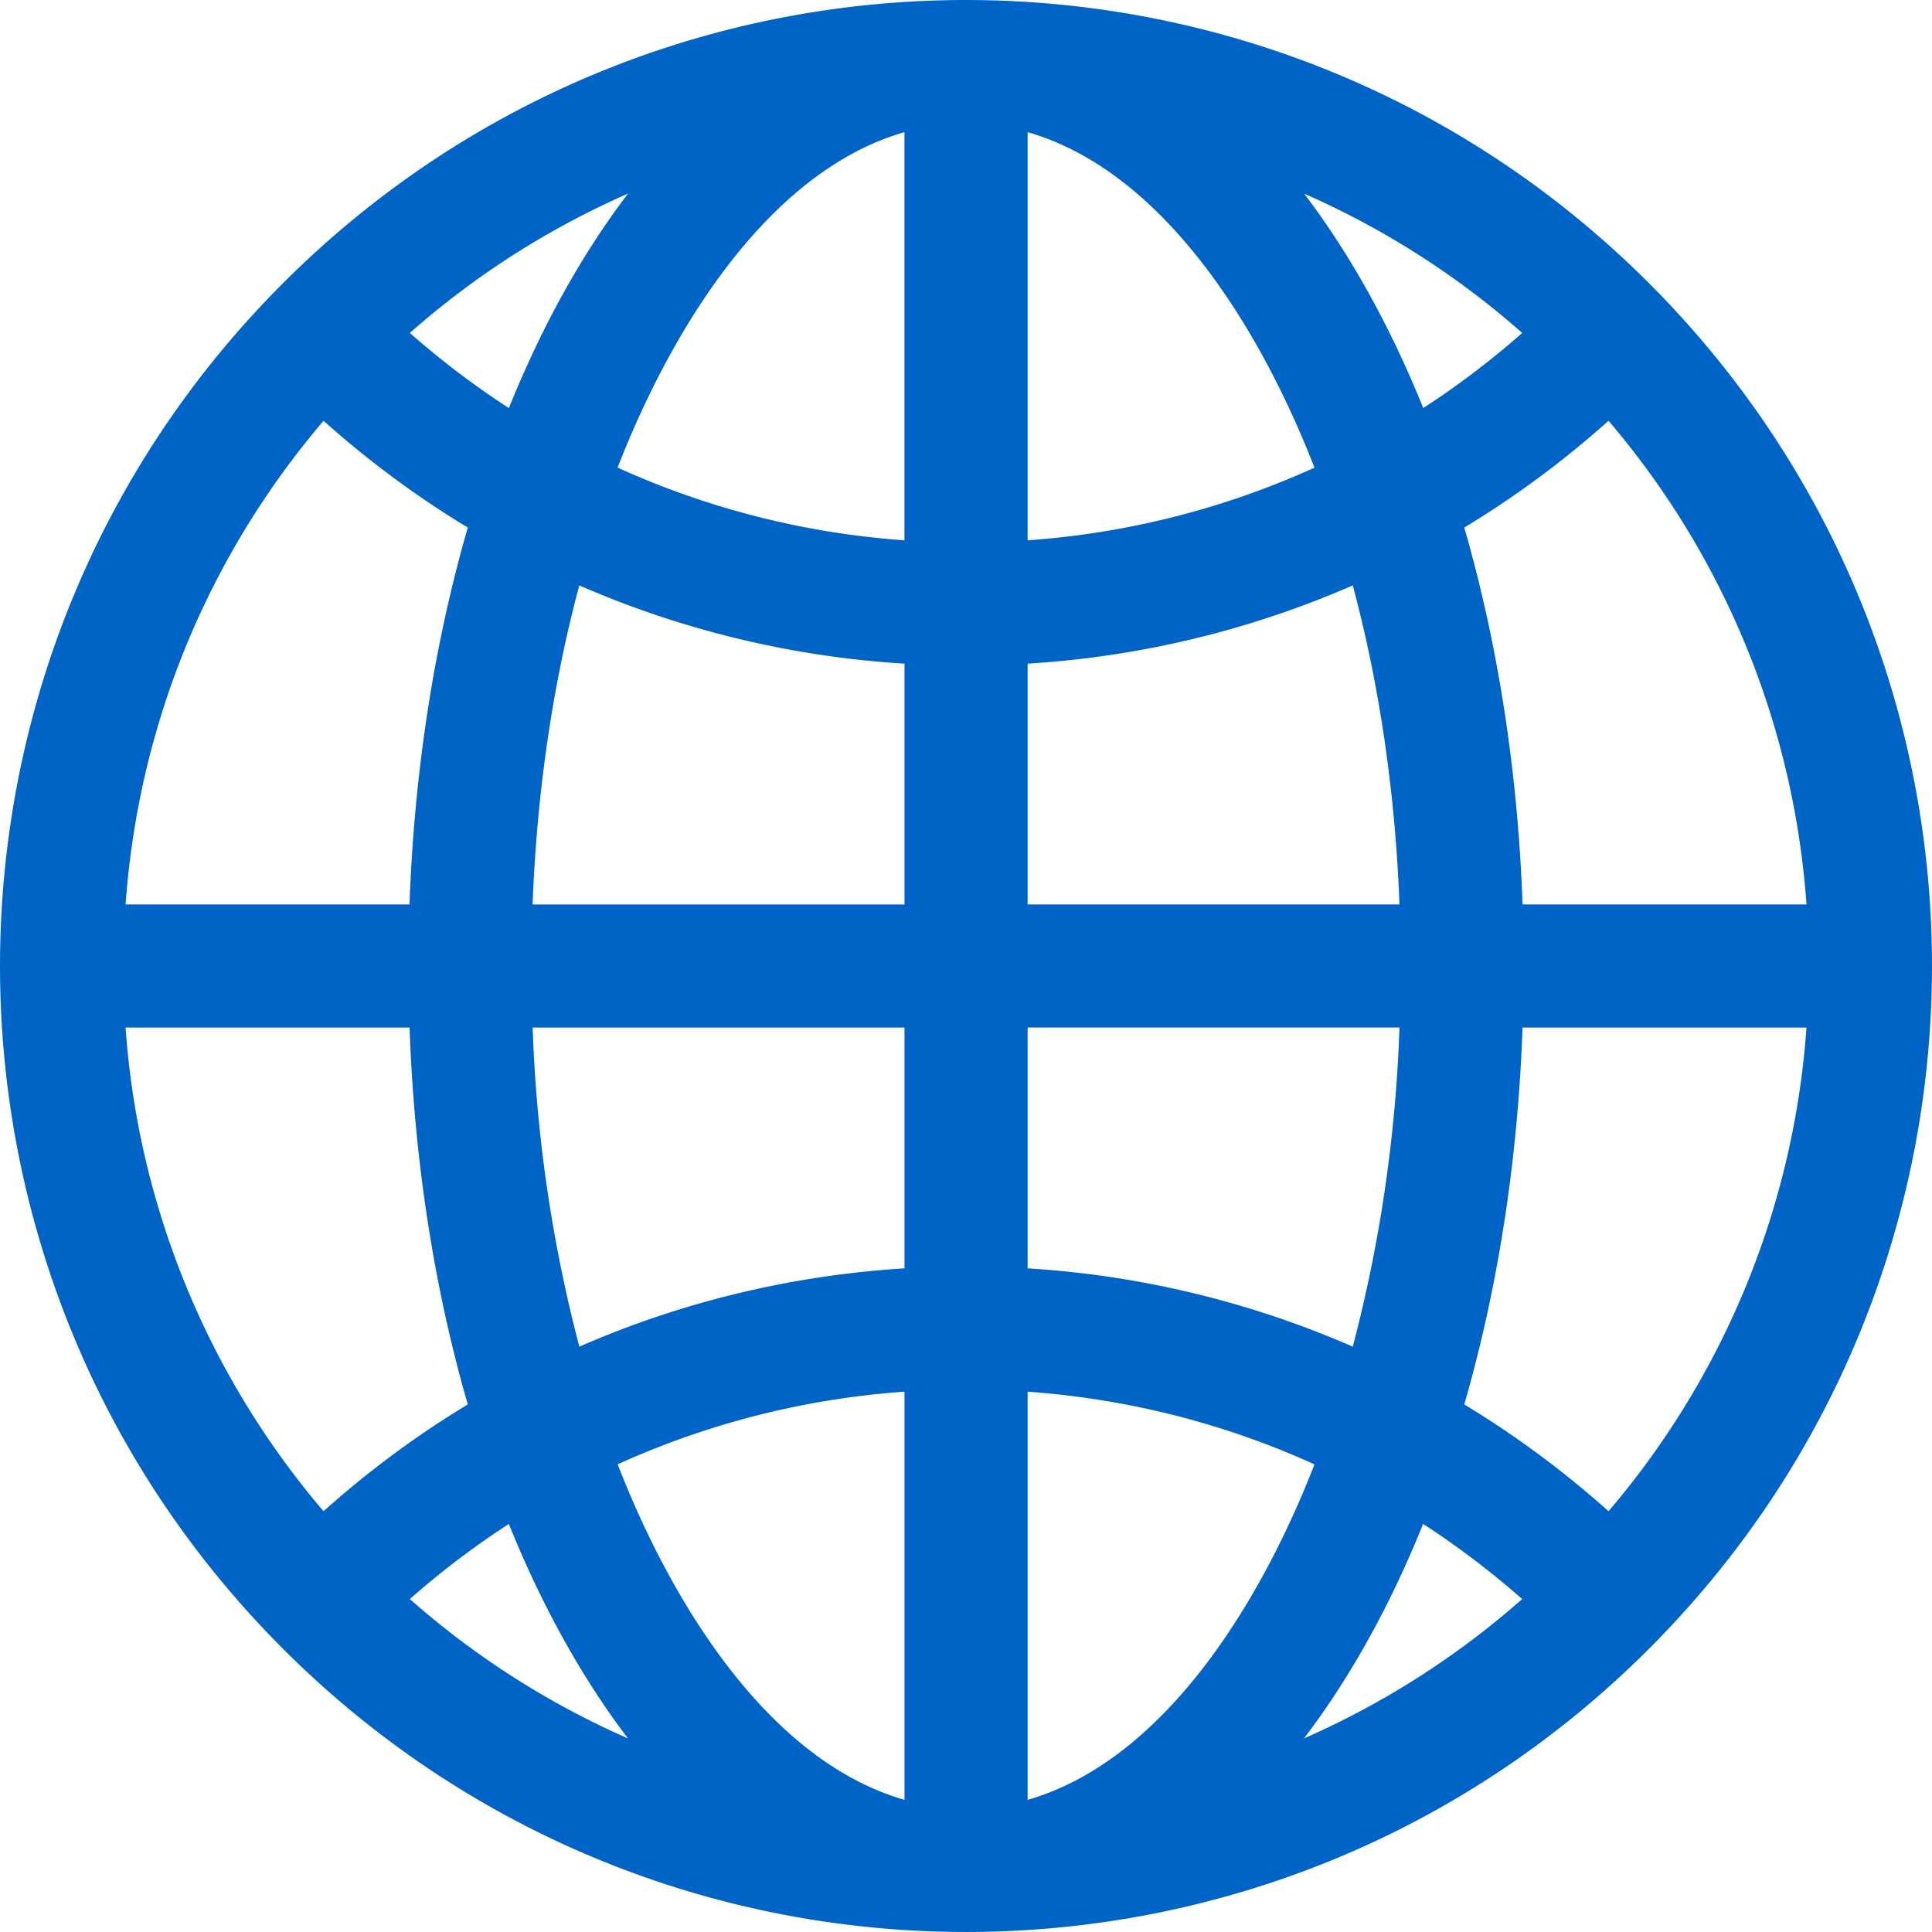
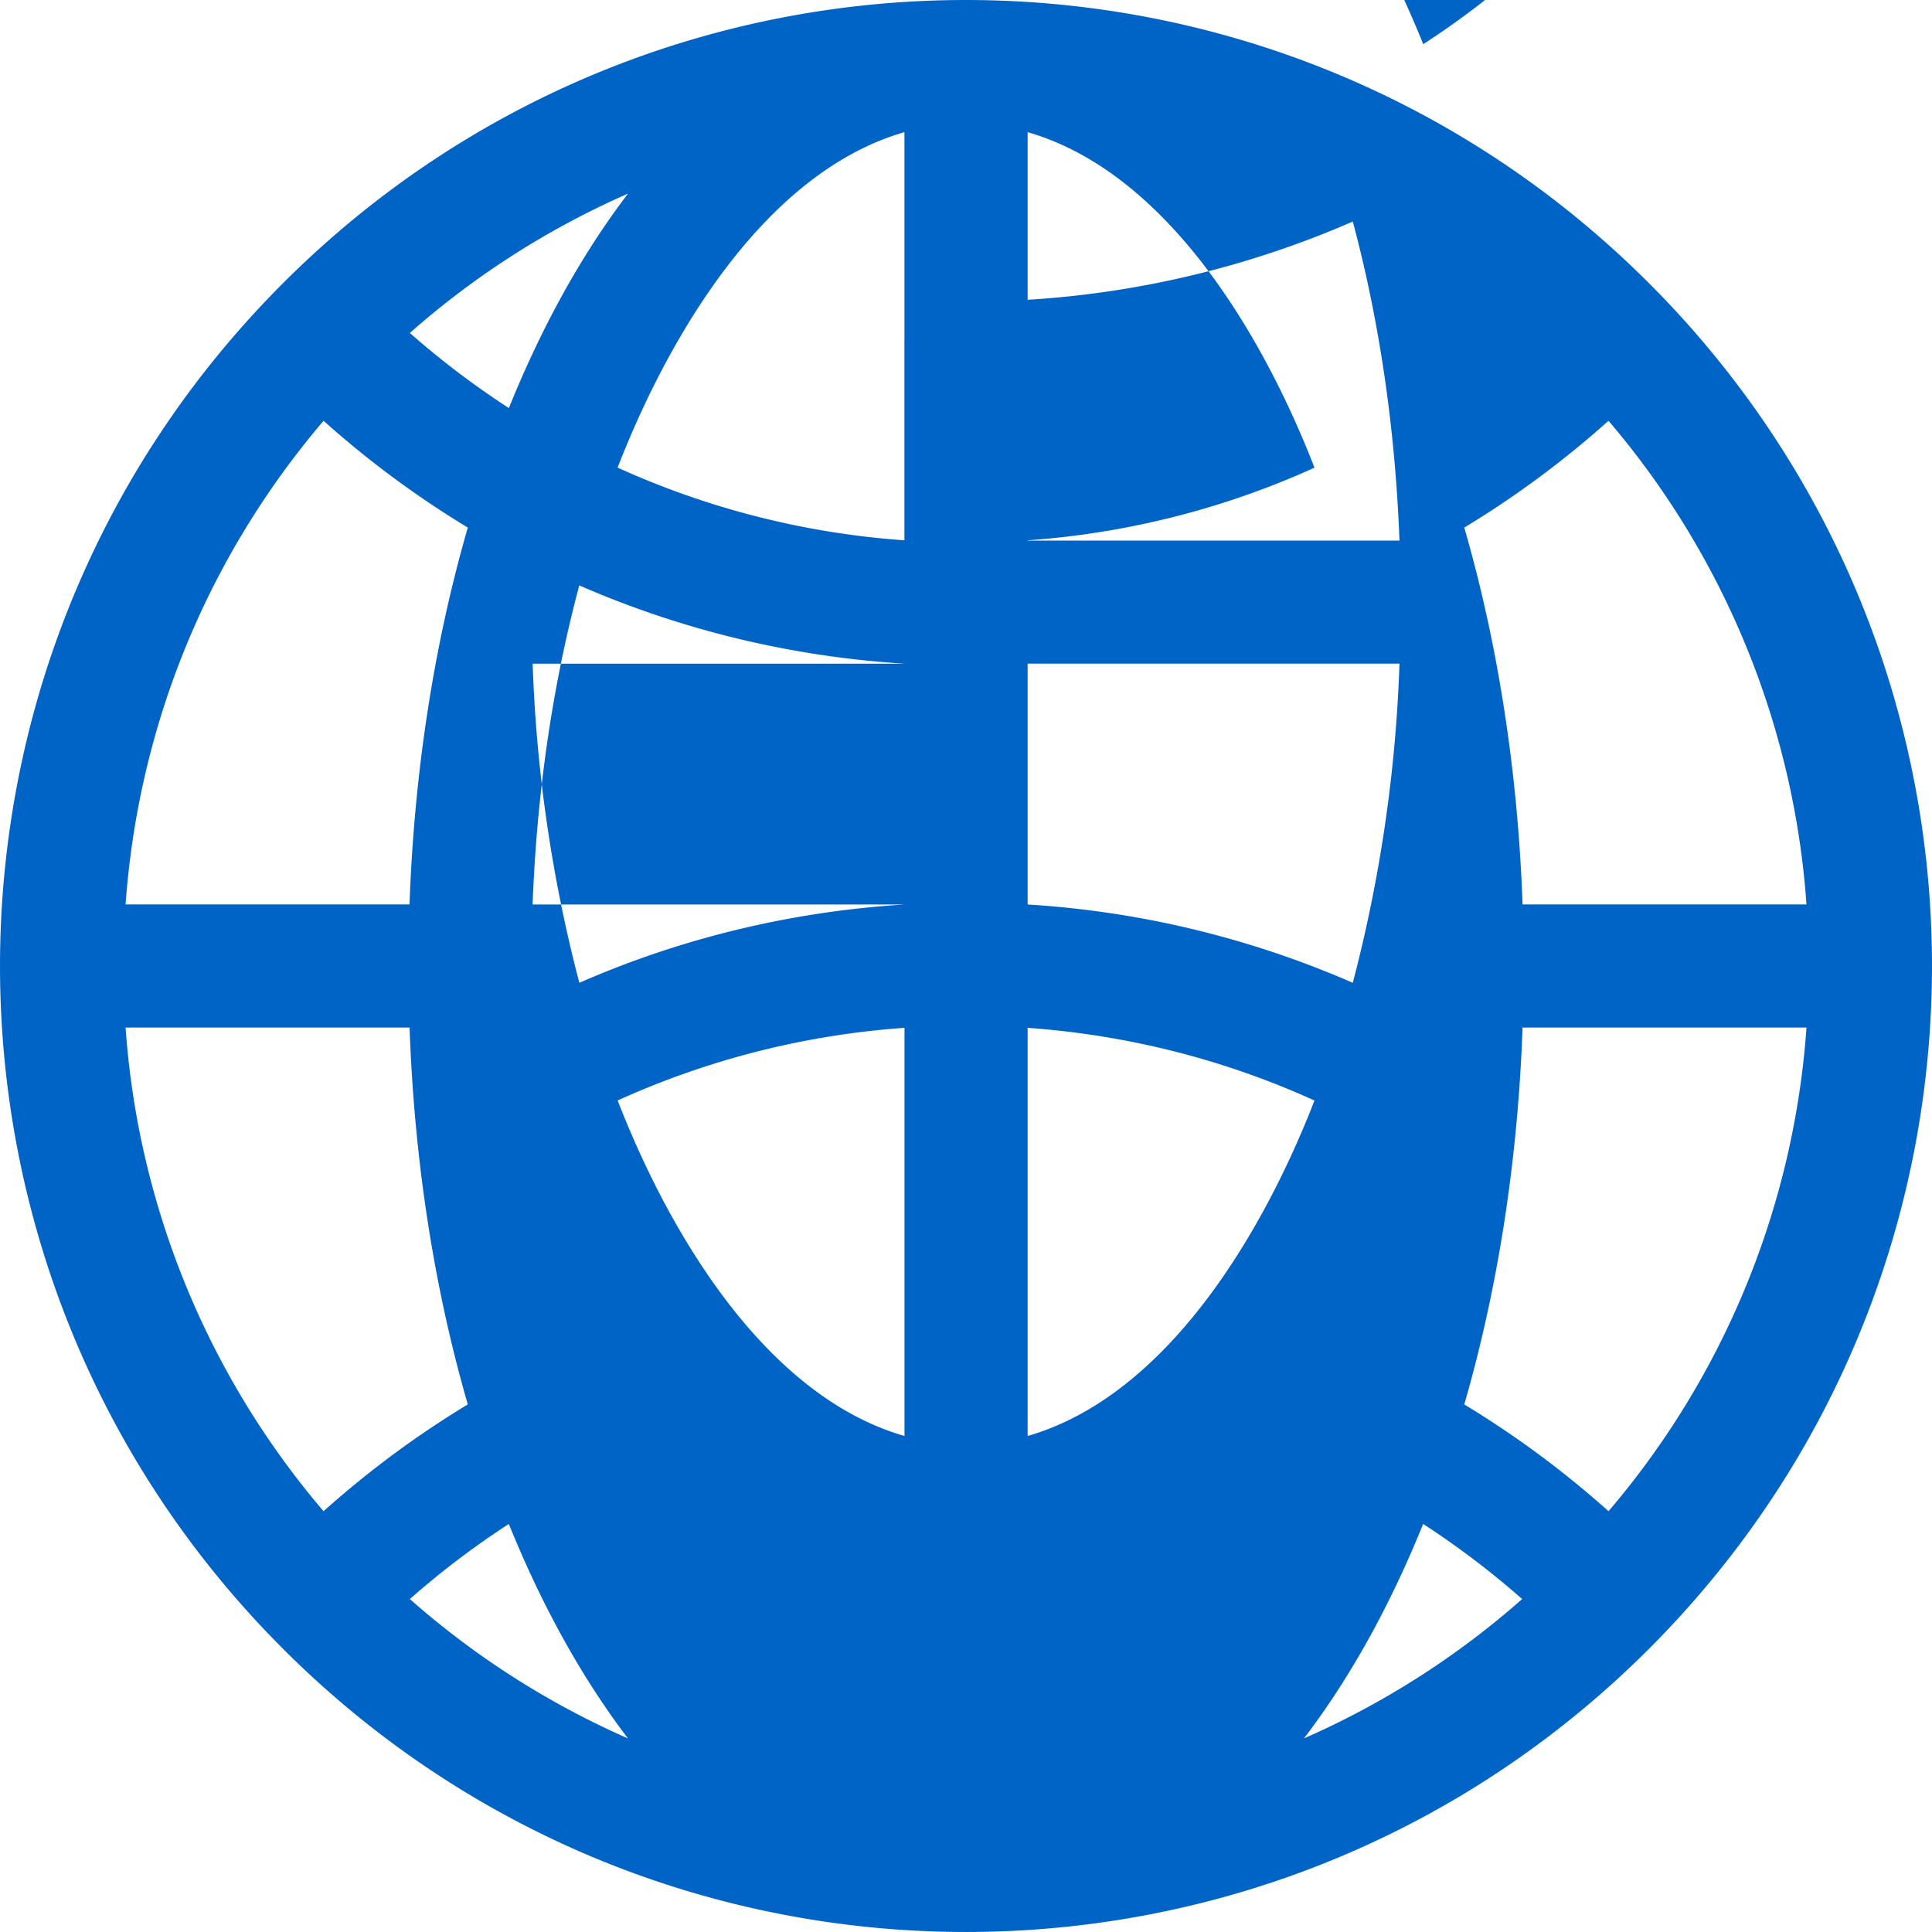
<svg xmlns="http://www.w3.org/2000/svg" width="30" height="30" viewBox="0 0 30 30">
-   <path d="M25.604 4.396c-5.86-5.86-15.347-5.862-21.208 0-5.86 5.86-5.862 15.347 0 21.208 5.86 5.86 15.347 5.862 21.208 0 5.86-5.86 5.862-15.347 0-21.208zm-.627 19.07c-.7-.626-1.45-1.18-2.24-1.658.522-1.804.832-3.789.905-5.852h4.409a12.967 12.967 0 0 1-3.074 7.51zM1.95 15.956h4.41c.072 2.063.382 4.048.904 5.852-.79.477-1.54 1.032-2.24 1.658a12.967 12.967 0 0 1-3.074-7.51zm3.074-9.422c.7.626 1.45 1.18 2.24 1.658-.522 1.804-.832 3.79-.905 5.852H1.95c.2-2.78 1.268-5.39 3.074-7.51zm9.021 1.856A12.984 12.984 0 0 1 9.59 7.261c.81-2.086 2.304-4.589 4.454-5.209V8.39zm0 1.915v3.74H8.27c.066-1.746.314-3.422.725-4.955a14.896 14.896 0 0 0 5.05 1.215zm0 5.65v3.74c-1.763.11-3.466.523-5.049 1.216a22.517 22.517 0 0 1-.725-4.955h5.774zm0 5.655v6.338c-2.15-.62-3.644-3.122-4.454-5.21a12.984 12.984 0 0 1 4.454-1.128zm1.912 0c1.558.112 3.061.495 4.454 1.129-.81 2.086-2.304 4.589-4.454 5.209V21.61zm0-1.915v-3.74h5.774a22.517 22.517 0 0 1-.725 4.956 14.896 14.896 0 0 0-5.05-1.216zm0-5.65v-3.74a14.896 14.896 0 0 0 5.049-1.215c.411 1.533.659 3.209.725 4.954h-5.774zm0-5.655V2.052c2.15.62 3.644 3.123 4.454 5.21a12.985 12.985 0 0 1-4.454 1.128zm4.292-5.384a13.028 13.028 0 0 1 3.388 2.164c-.487.429-1 .818-1.537 1.166-.477-1.18-1.086-2.326-1.85-3.33zM7.901 6.336A13.14 13.14 0 0 1 6.364 5.17a13.028 13.028 0 0 1 3.388-2.164c-.765 1.004-1.374 2.15-1.85 3.33zm0 17.328c.477 1.18 1.086 2.326 1.85 3.33a13.028 13.028 0 0 1-3.387-2.164c.487-.429 1-.818 1.537-1.166zm14.198 0c.536.348 1.05.737 1.537 1.166a13.028 13.028 0 0 1-3.388 2.164c.765-1.004 1.374-2.15 1.85-3.33zm1.543-9.62c-.073-2.063-.383-4.048-.905-5.852.79-.477 1.54-1.032 2.24-1.658a12.967 12.967 0 0 1 3.074 7.51h-4.41z" fill="#0063C6" fill-rule="nonzero" />
+   <path d="M25.604 4.396c-5.86-5.86-15.347-5.862-21.208 0-5.86 5.86-5.862 15.347 0 21.208 5.86 5.86 15.347 5.862 21.208 0 5.86-5.86 5.862-15.347 0-21.208zm-.627 19.07c-.7-.626-1.45-1.18-2.24-1.658.522-1.804.832-3.789.905-5.852h4.409a12.967 12.967 0 0 1-3.074 7.51zM1.95 15.956h4.41c.072 2.063.382 4.048.904 5.852-.79.477-1.54 1.032-2.24 1.658a12.967 12.967 0 0 1-3.074-7.51zm3.074-9.422c.7.626 1.45 1.18 2.24 1.658-.522 1.804-.832 3.79-.905 5.852H1.95c.2-2.78 1.268-5.39 3.074-7.51zm9.021 1.856A12.984 12.984 0 0 1 9.59 7.261c.81-2.086 2.304-4.589 4.454-5.209V8.39zm0 1.915v3.74H8.27c.066-1.746.314-3.422.725-4.955a14.896 14.896 0 0 0 5.05 1.215zv3.74c-1.763.11-3.466.523-5.049 1.216a22.517 22.517 0 0 1-.725-4.955h5.774zm0 5.655v6.338c-2.15-.62-3.644-3.122-4.454-5.21a12.984 12.984 0 0 1 4.454-1.128zm1.912 0c1.558.112 3.061.495 4.454 1.129-.81 2.086-2.304 4.589-4.454 5.209V21.61zm0-1.915v-3.74h5.774a22.517 22.517 0 0 1-.725 4.956 14.896 14.896 0 0 0-5.05-1.216zm0-5.65v-3.74a14.896 14.896 0 0 0 5.049-1.215c.411 1.533.659 3.209.725 4.954h-5.774zm0-5.655V2.052c2.15.62 3.644 3.123 4.454 5.21a12.985 12.985 0 0 1-4.454 1.128zm4.292-5.384a13.028 13.028 0 0 1 3.388 2.164c-.487.429-1 .818-1.537 1.166-.477-1.18-1.086-2.326-1.85-3.33zM7.901 6.336A13.14 13.14 0 0 1 6.364 5.17a13.028 13.028 0 0 1 3.388-2.164c-.765 1.004-1.374 2.15-1.85 3.33zm0 17.328c.477 1.18 1.086 2.326 1.85 3.33a13.028 13.028 0 0 1-3.387-2.164c.487-.429 1-.818 1.537-1.166zm14.198 0c.536.348 1.05.737 1.537 1.166a13.028 13.028 0 0 1-3.388 2.164c.765-1.004 1.374-2.15 1.85-3.33zm1.543-9.62c-.073-2.063-.383-4.048-.905-5.852.79-.477 1.54-1.032 2.24-1.658a12.967 12.967 0 0 1 3.074 7.51h-4.41z" fill="#0063C6" fill-rule="nonzero" />
</svg>